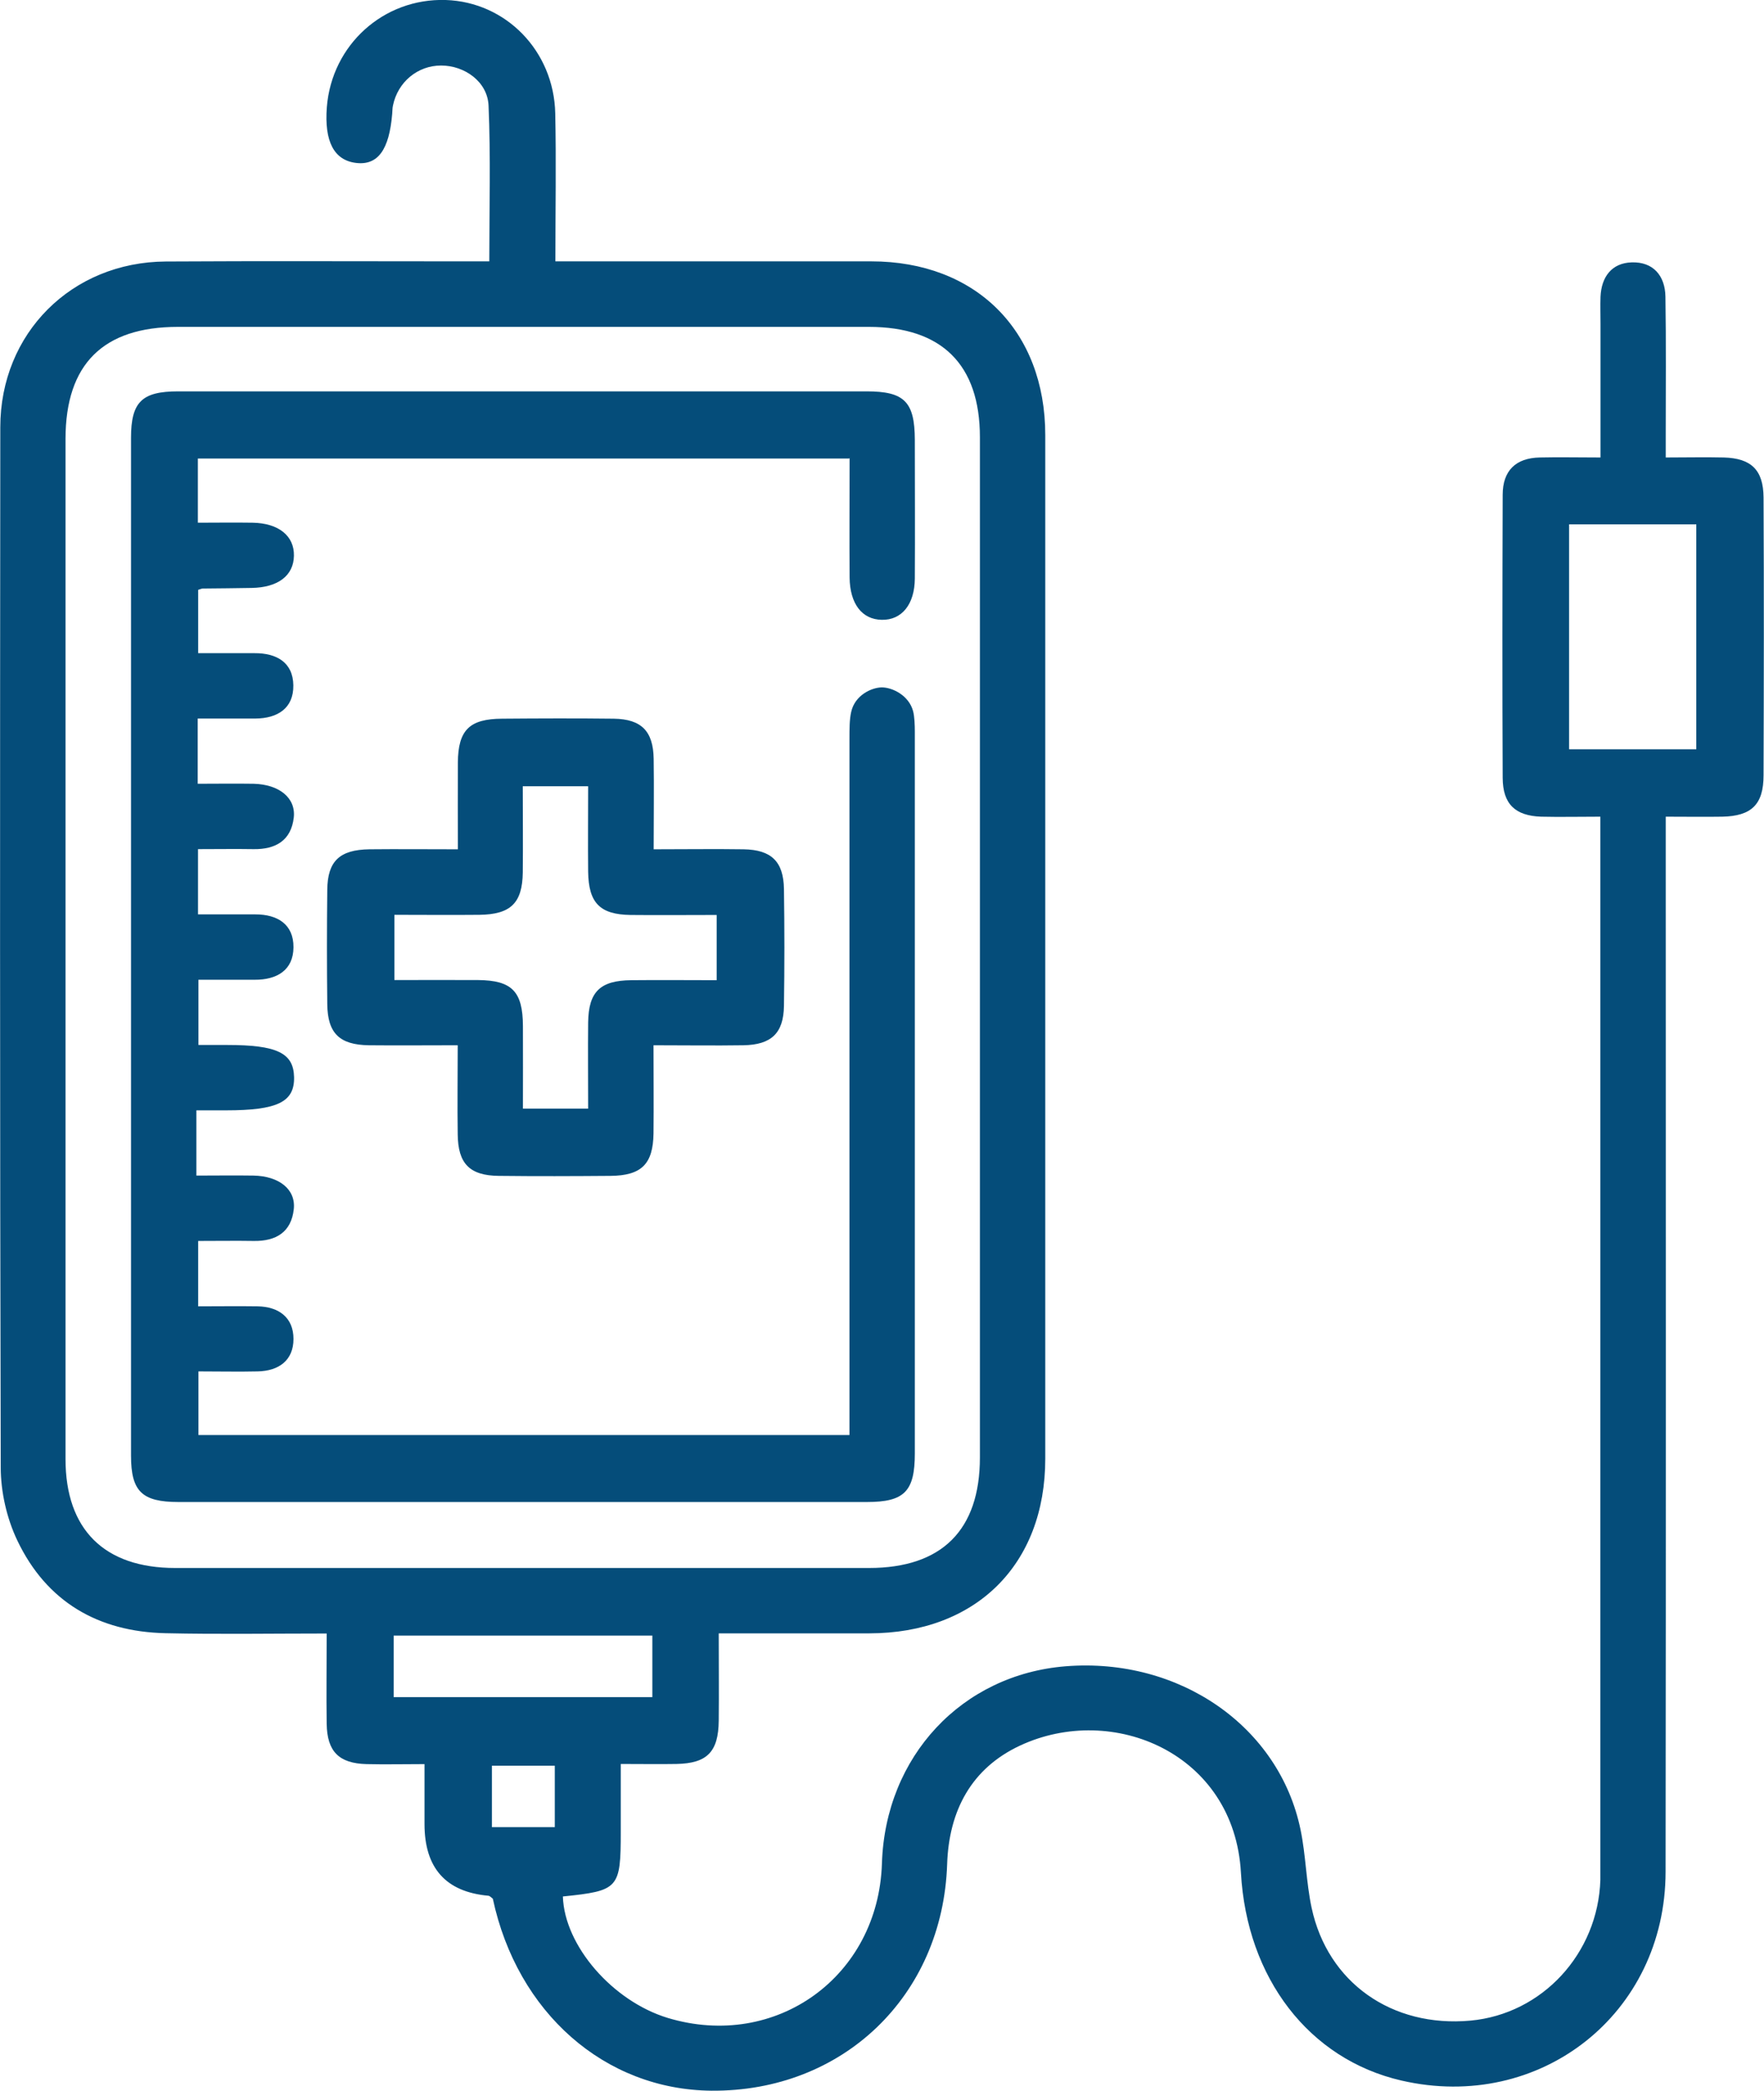
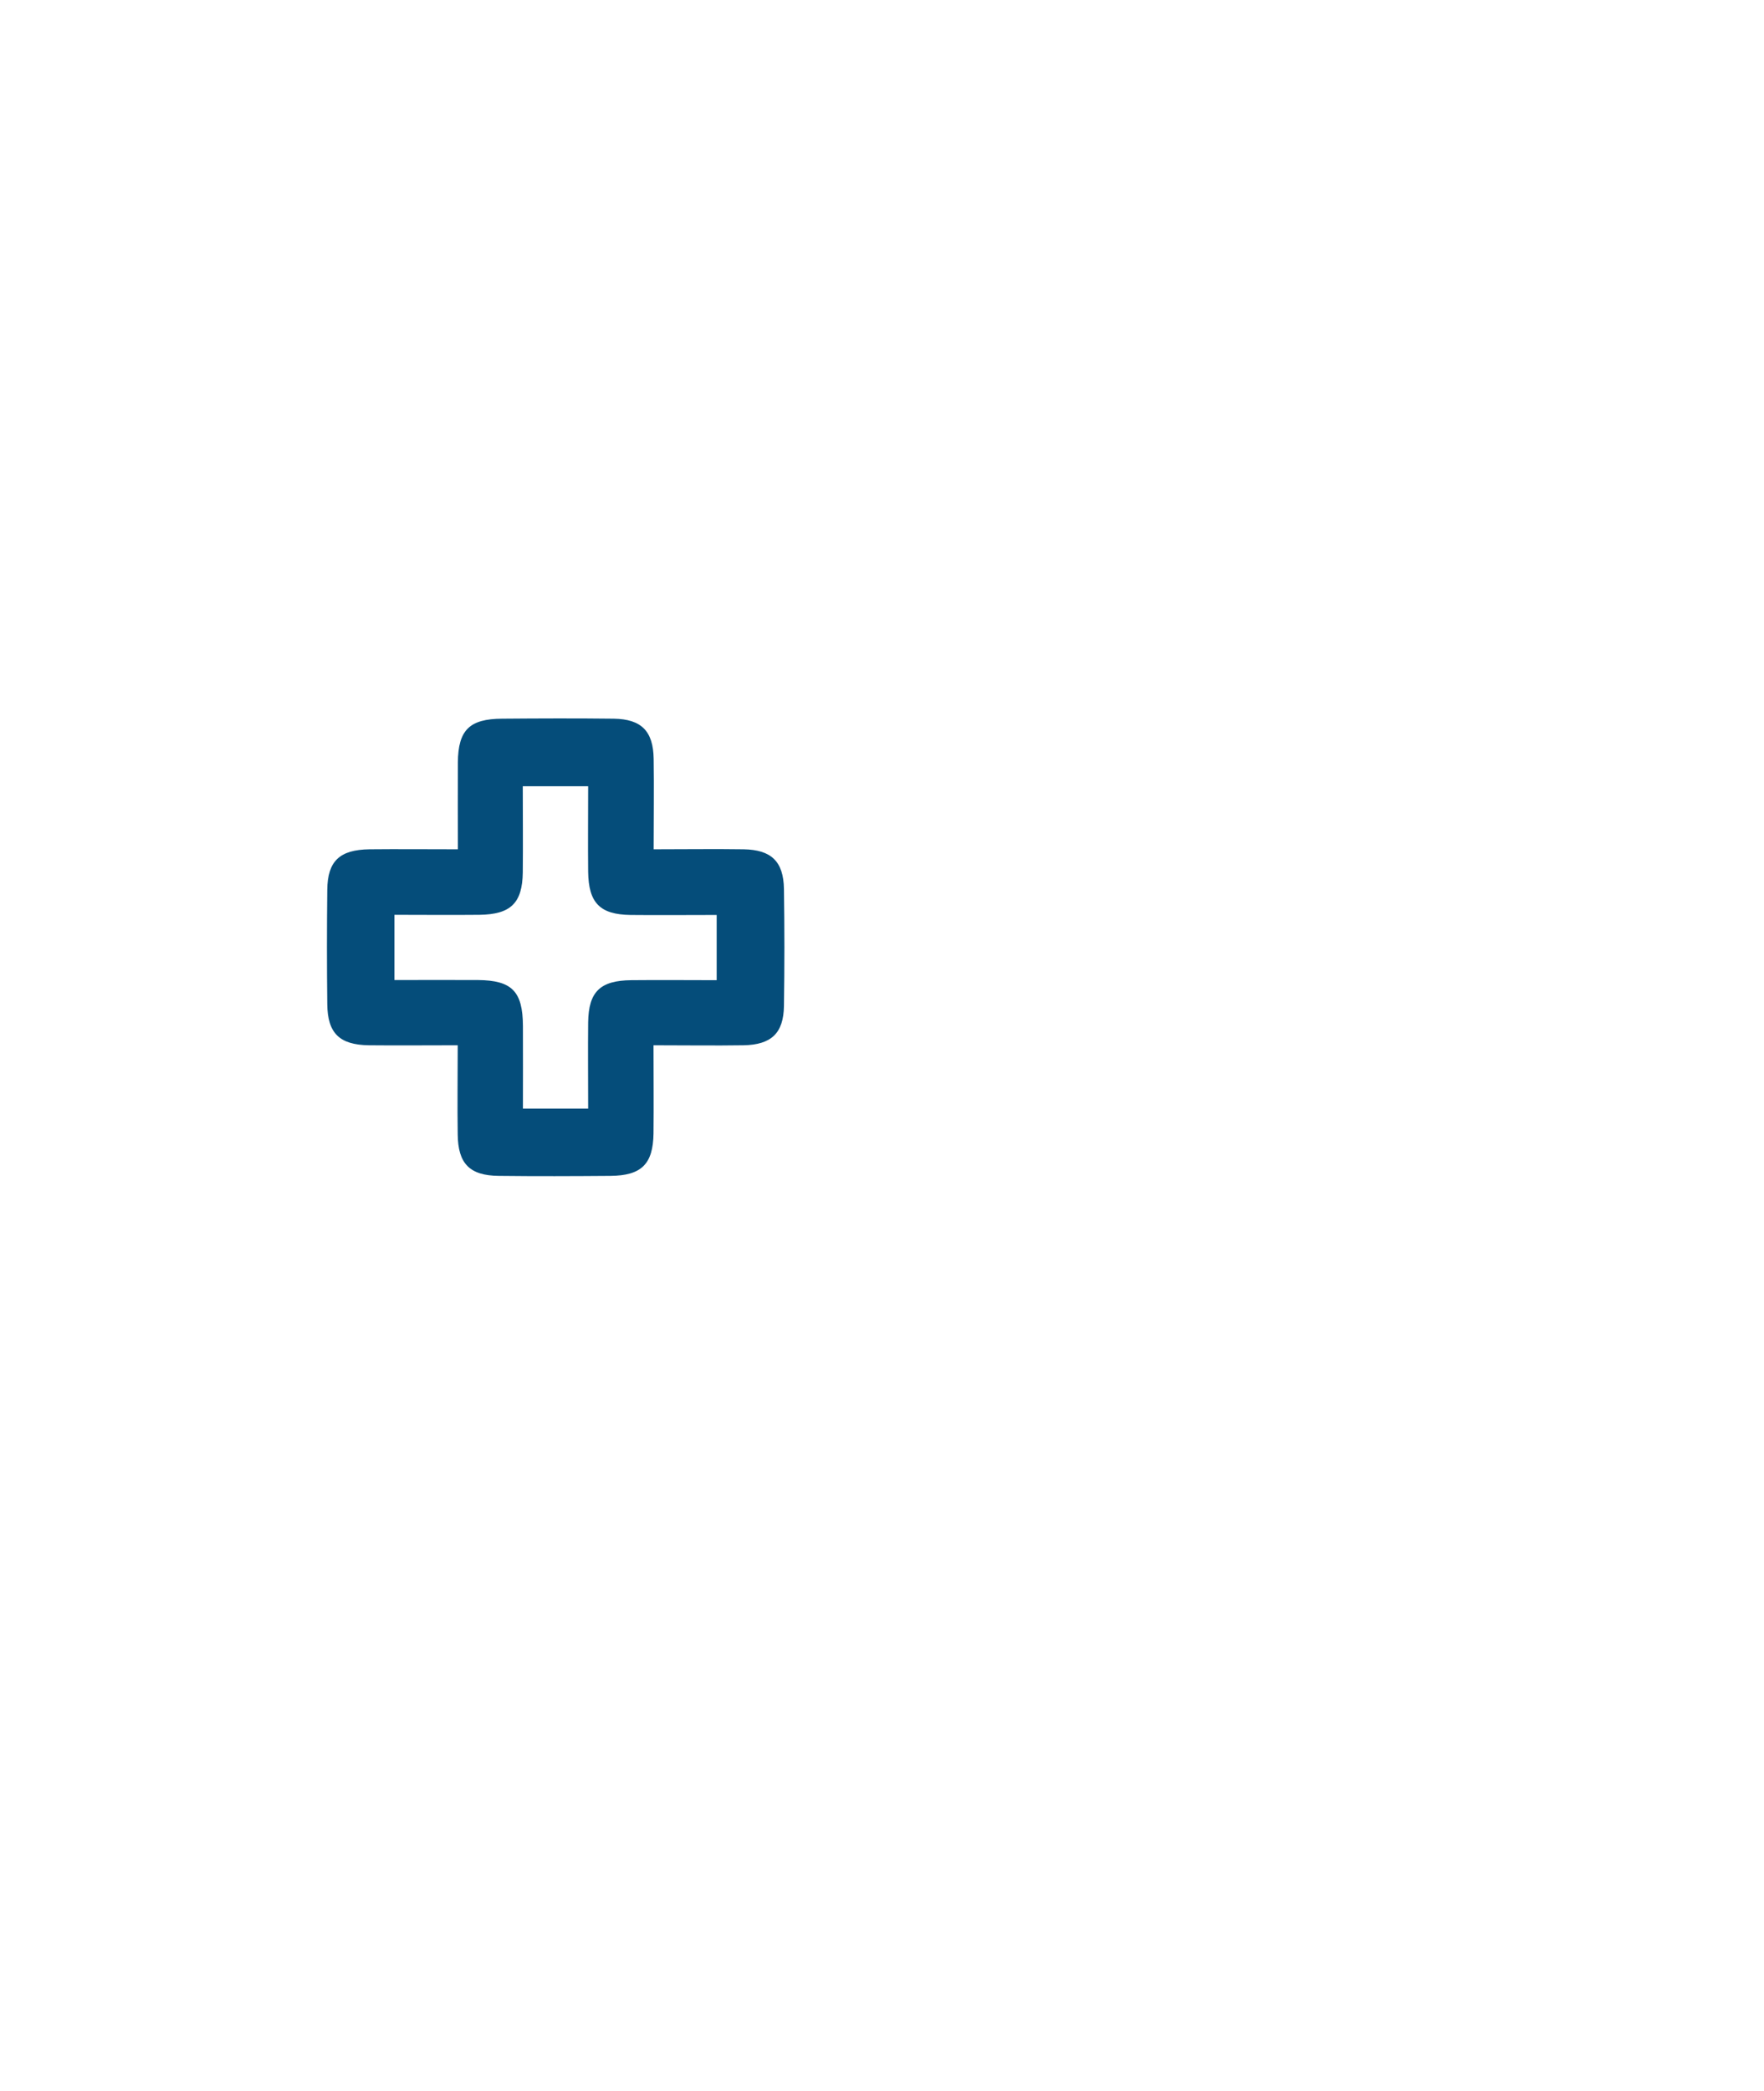
<svg xmlns="http://www.w3.org/2000/svg" id="Camada_2" viewBox="0 0 120.09 142.31">
  <defs>
    <style>.cls-1{fill:#054d7a;stroke-width:0px;}</style>
  </defs>
  <g id="Camada_1-2">
-     <path class="cls-1" d="M108.96,55.59c-1.47,0-2.76.03-4.04,0-1.77-.06-2.61-.86-2.62-2.64-.03-6.42-.02-12.85,0-19.27,0-1.64.89-2.51,2.53-2.54,1.29-.03,2.58,0,4.13,0,0-3.09,0-6.09,0-9.09,0-.62-.02-1.24,0-1.85.06-1.36.77-2.3,2.12-2.34,1.46-.05,2.28.9,2.3,2.34.05,3.15.02,6.3.02,9.45,0,.42,0,.84,0,1.49,1.4,0,2.67-.03,3.95,0,1.87.05,2.7.85,2.71,2.73.03,6.3.02,12.6,0,18.9,0,1.99-.82,2.78-2.81,2.82-1.22.02-2.44,0-3.85,0,0,.89,0,1.61,0,2.34,0,23.16.02,46.32-.01,69.48-.01,9.68-8.55,16.38-17.98,14.21-6.3-1.45-10.53-6.98-10.93-14.15-.45-8.12-8.72-11.6-15.04-8.65-3.3,1.54-4.84,4.42-4.96,8.07-.3,8.98-7.11,15.5-16.06,15.42-7.25-.07-13.21-5.31-14.87-13.07-.1-.07-.2-.19-.3-.2q-4.35-.39-4.35-4.88c0-1.29,0-2.57,0-4.08-1.4,0-2.68.03-3.95,0-1.87-.05-2.68-.85-2.71-2.74-.03-1.97,0-3.94,0-6.15-3.73,0-7.35.06-10.97-.02-4.59-.1-8.1-2.14-10.09-6.31-.72-1.51-1.13-3.31-1.13-4.99C-.01,76.28,0,52.69.02,29.09c0-6.41,4.86-11.25,11.26-11.29,6.61-.04,13.22-.01,19.83-.01.67,0,1.34,0,2.2,0,0-3.61.1-7.11-.05-10.6-.07-1.63-1.63-2.73-3.23-2.73-1.6,0-2.95,1.12-3.28,2.73-.04.18-.03.37-.05.55-.2,2.46-.98,3.53-2.46,3.35-1.5-.18-2.17-1.46-1.99-3.8C22.59,3.05,26.11-.13,30.34,0c4.1.13,7.37,3.47,7.46,7.72.07,3.27.01,6.53.01,10.07.74,0,1.39,0,2.04,0,6.49,0,12.97,0,19.46,0,7.12,0,11.85,4.72,11.85,11.83,0,23.22,0,46.45,0,69.67,0,7.21-4.72,11.88-11.98,11.89-3.33,0-6.66,0-10.25,0,0,2.04.02,3.99,0,5.94-.02,2.13-.79,2.91-2.88,2.95-1.17.02-2.34,0-3.79,0,0,1.59,0,3.1,0,4.62,0,3.86-.14,4.01-3.94,4.4.1,3.34,3.38,7.13,7.15,8.27,7.36,2.21,14.33-2.82,14.57-10.52.23-7.28,5.44-12.86,12.52-13.42,7.74-.61,14.53,4.1,15.98,11.13.36,1.74.38,3.56.75,5.3,1.09,5.11,5.48,8.18,10.82,7.69,4.88-.45,8.68-4.56,8.84-9.58,0-.25,0-.49,0-.74,0-23.35,0-46.69,0-70.04,0-.43,0-.86,0-1.59ZM4.46,64.49c0,11.61,0,23.21,0,34.82,0,4.8,2.64,7.42,7.47,7.42,15.74,0,31.49,0,47.23,0,4.96,0,7.55-2.58,7.55-7.52,0-23.15,0-46.3,0-69.45,0-4.94-2.59-7.51-7.56-7.51-15.68,0-31.36,0-47.04,0-5.09,0-7.64,2.54-7.65,7.61,0,11.54,0,23.09,0,34.63ZM106.82,51h8.66v-15.31h-8.66v15.31ZM44.41,111.33h-17.61v4.19h17.61v-4.19ZM37.77,120.19h-4.28v4.18h4.28v-4.18Z" />
-     <path class="cls-1" d="M57.82,31.21H13.47v4.37c1.2,0,2.47-.02,3.73,0,1.77.03,2.84.9,2.81,2.25-.02,1.35-1.08,2.16-2.88,2.19-1.11.02-2.22.03-3.33.04-.06,0-.11.03-.31.09v4.31c1.27,0,2.55,0,3.83,0,1.51-.01,2.63.63,2.65,2.19.02,1.56-1.07,2.25-2.58,2.26-1.28,0-2.56,0-3.93,0v4.44c1.26,0,2.53-.02,3.8,0,1.74.04,2.89.96,2.74,2.3-.18,1.56-1.23,2.17-2.73,2.15-1.22-.02-2.45,0-3.79,0v4.44c1.33,0,2.62,0,3.9,0,1.52,0,2.61.68,2.6,2.24-.01,1.56-1.13,2.22-2.64,2.21-1.23,0-2.46,0-3.83,0v4.44c.64,0,1.3,0,1.95,0,3.39,0,4.52.54,4.56,2.18.04,1.7-1.12,2.27-4.65,2.27-.6,0-1.21,0-2,0v4.44c1.34,0,2.61-.02,3.88,0,1.75.03,2.9.94,2.75,2.29-.17,1.56-1.21,2.18-2.71,2.16-1.23-.02-2.45,0-3.8,0v4.45c1.38,0,2.72-.02,4.06,0,1.44.03,2.43.77,2.43,2.22,0,1.46-1,2.18-2.44,2.21-1.29.03-2.59,0-4.03,0v4.33h44.32c0-.71,0-1.37,0-2.03,0-15.13,0-30.26,0-45.39,0-.62,0-1.31.12-1.81.25-1.12,1.37-1.65,2.08-1.66.72,0,1.84.54,2.13,1.61.1.37.12.95.12,1.44,0,16.36,0,32.73,0,49.09,0,2.59-.71,3.31-3.26,3.31-15.62,0-31.25,0-46.87,0-2.48,0-3.23-.72-3.23-3.15,0-23.1,0-46.19,0-69.29,0-2.44.74-3.16,3.21-3.16,15.62,0,31.25,0,46.87,0,2.57,0,3.27.71,3.28,3.29,0,3.15.02,6.3,0,9.45-.01,1.77-.9,2.84-2.25,2.81-1.34-.02-2.17-1.08-2.19-2.88-.02-2.65,0-5.3,0-8.15Z" />
    <path class="cls-1" d="M44.48,57.81c2.21,0,4.17-.03,6.14,0,1.89.03,2.72.83,2.75,2.7.04,2.65.04,5.31,0,7.97-.03,1.85-.86,2.64-2.77,2.67-1.96.03-3.93,0-6.11,0,0,2.09.02,4.05,0,6-.03,2.09-.82,2.87-2.93,2.89-2.53.02-5.06.03-7.6,0-1.99-.02-2.78-.83-2.8-2.83-.03-1.96,0-3.92,0-6.06-2.13,0-4.09.02-6.05,0-2-.03-2.81-.82-2.83-2.8-.03-2.59-.03-5.19,0-7.78.02-1.96.84-2.73,2.87-2.76,1.91-.02,3.82,0,6.02,0,0-2.01-.01-3.96,0-5.91.02-2.21.79-2.97,3.02-2.98,2.53-.02,5.06-.03,7.6,0,1.87.03,2.68.84,2.71,2.73.03,1.97,0,3.94,0,6.16ZM40.03,53.52h-4.44c0,2.05.02,3.96,0,5.87-.03,2.08-.82,2.85-2.94,2.88-1.95.02-3.9,0-5.8,0v4.44c1.99,0,3.84-.01,5.69,0,2.31.02,3.05.77,3.06,3.13.01,1.89,0,3.77,0,5.62h4.44c0-2.05-.02-3.96,0-5.87.03-2.08.81-2.85,2.94-2.87,1.95-.02,3.9,0,5.81,0v-4.44c-2.05,0-3.96.02-5.87,0-2.08-.03-2.85-.82-2.88-2.94-.02-1.9,0-3.8,0-5.81Z" />
  </g>
</svg>